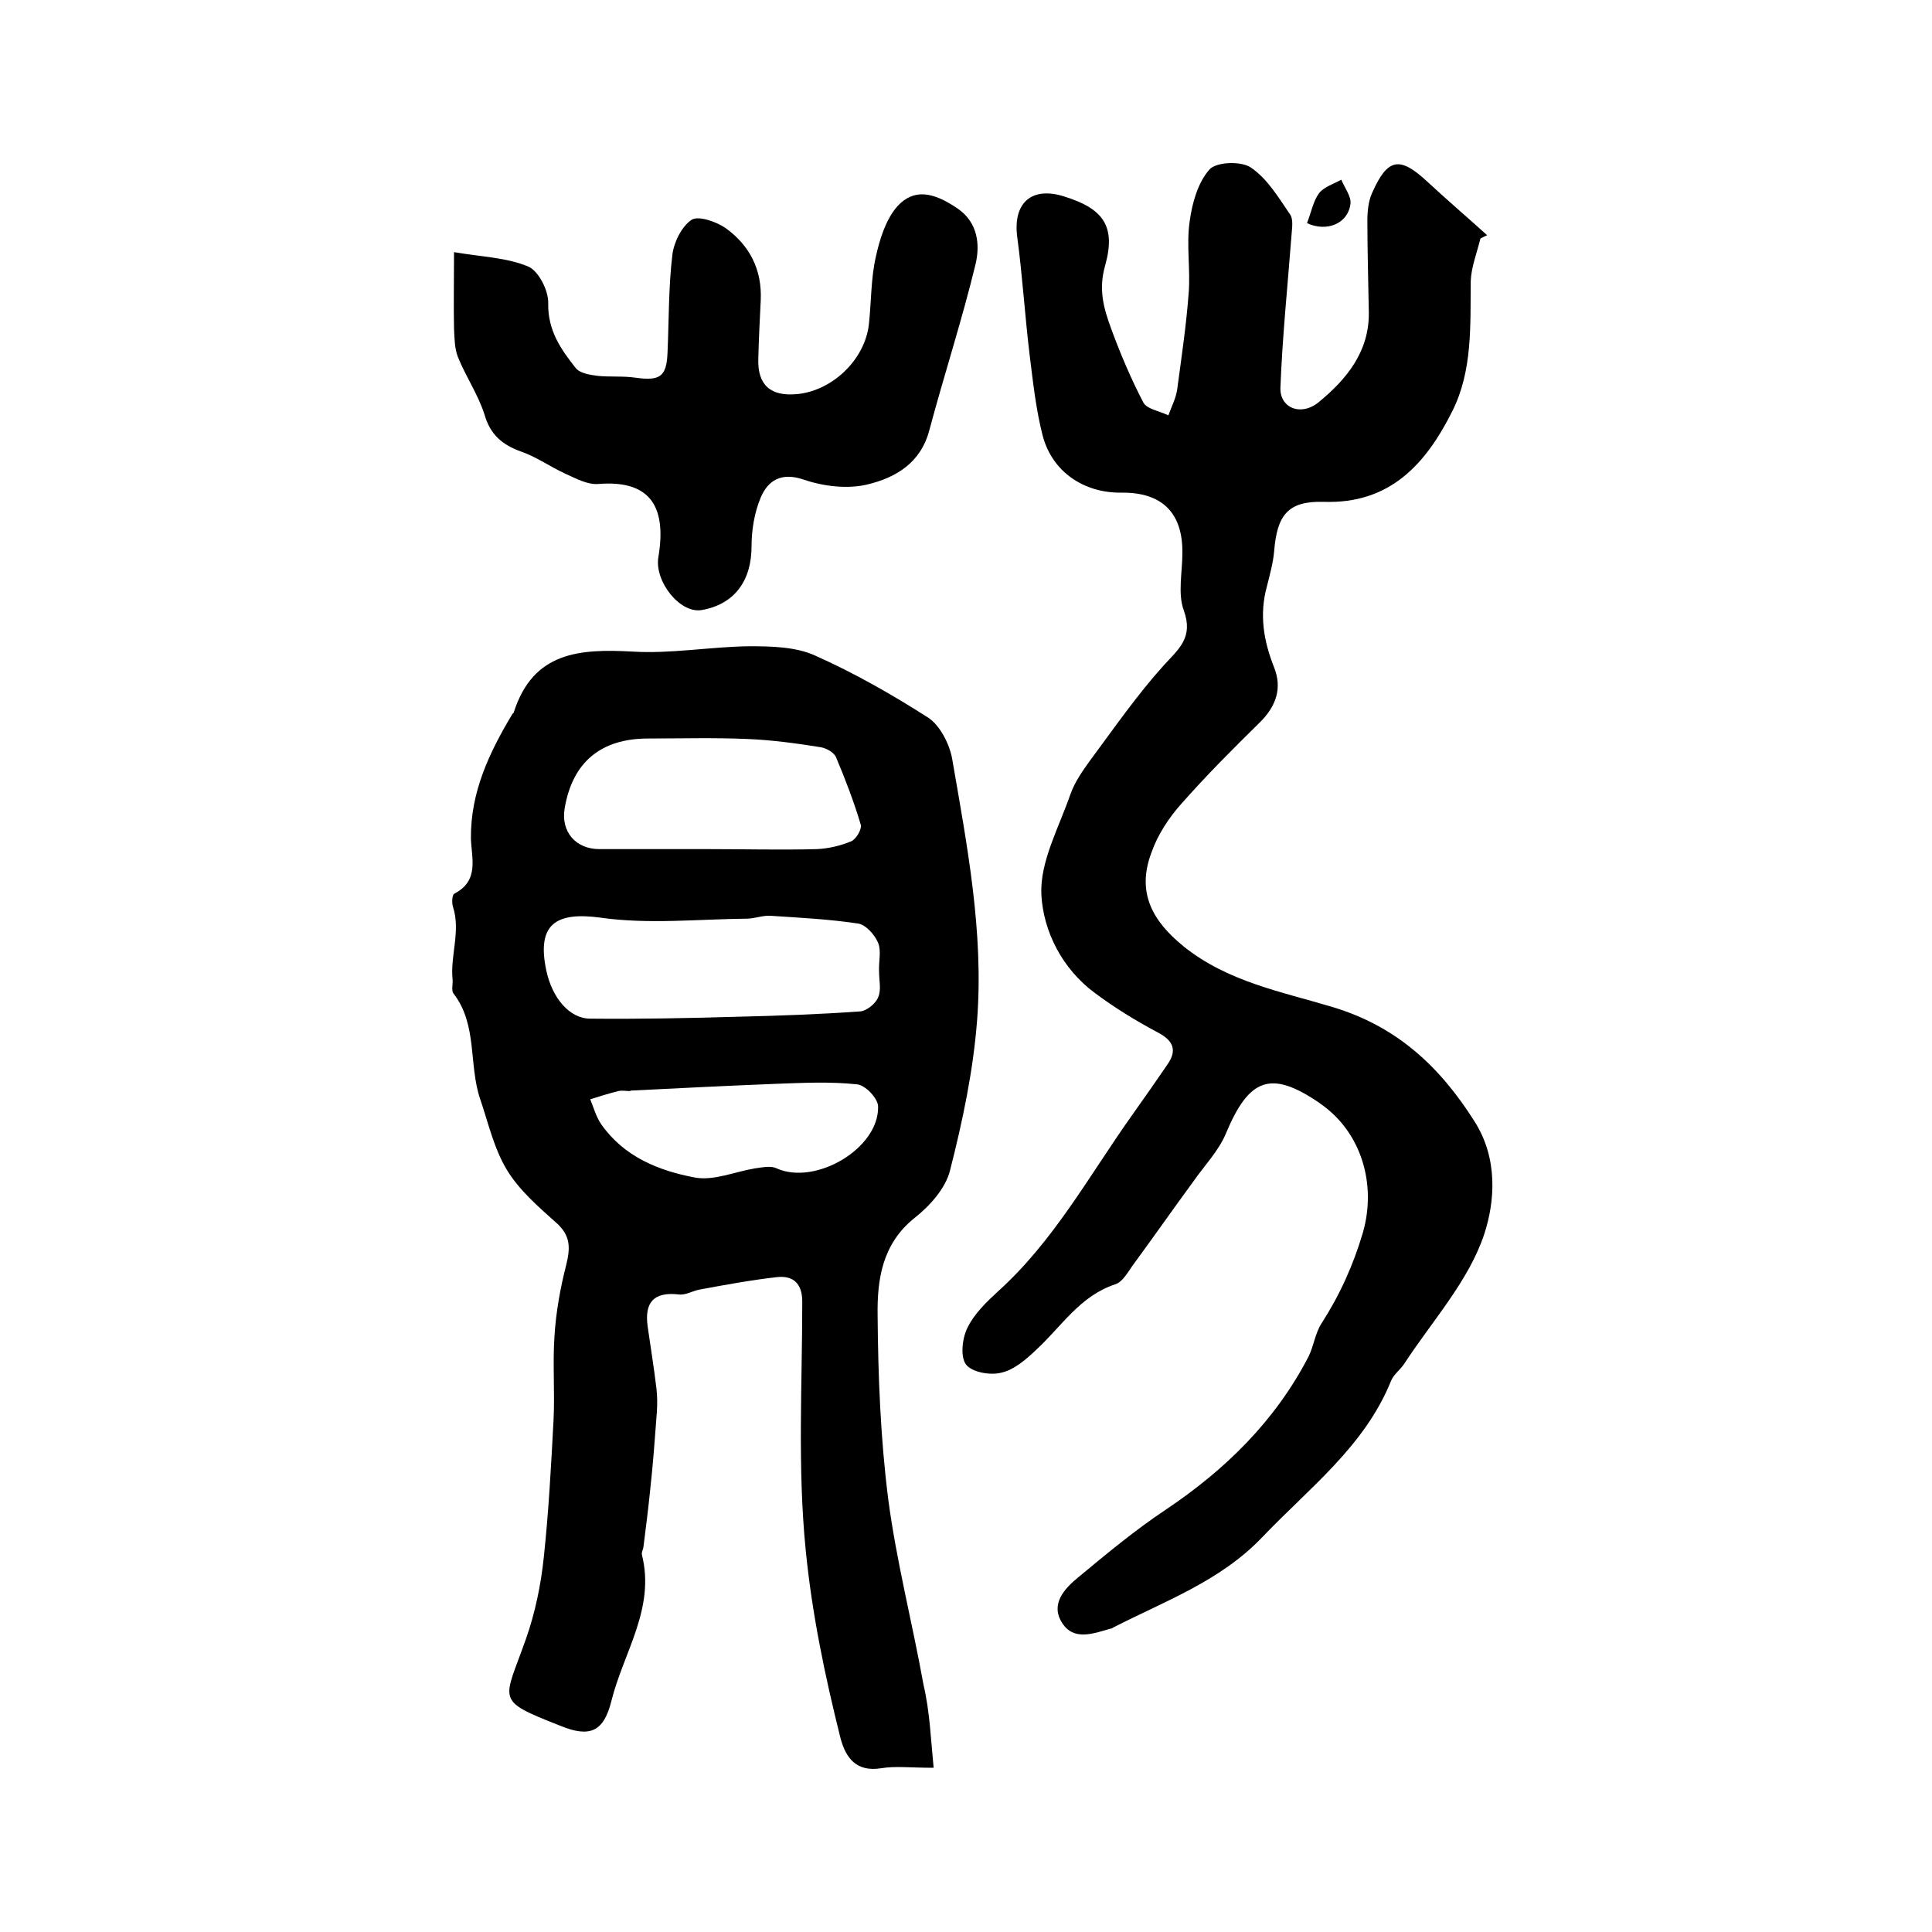
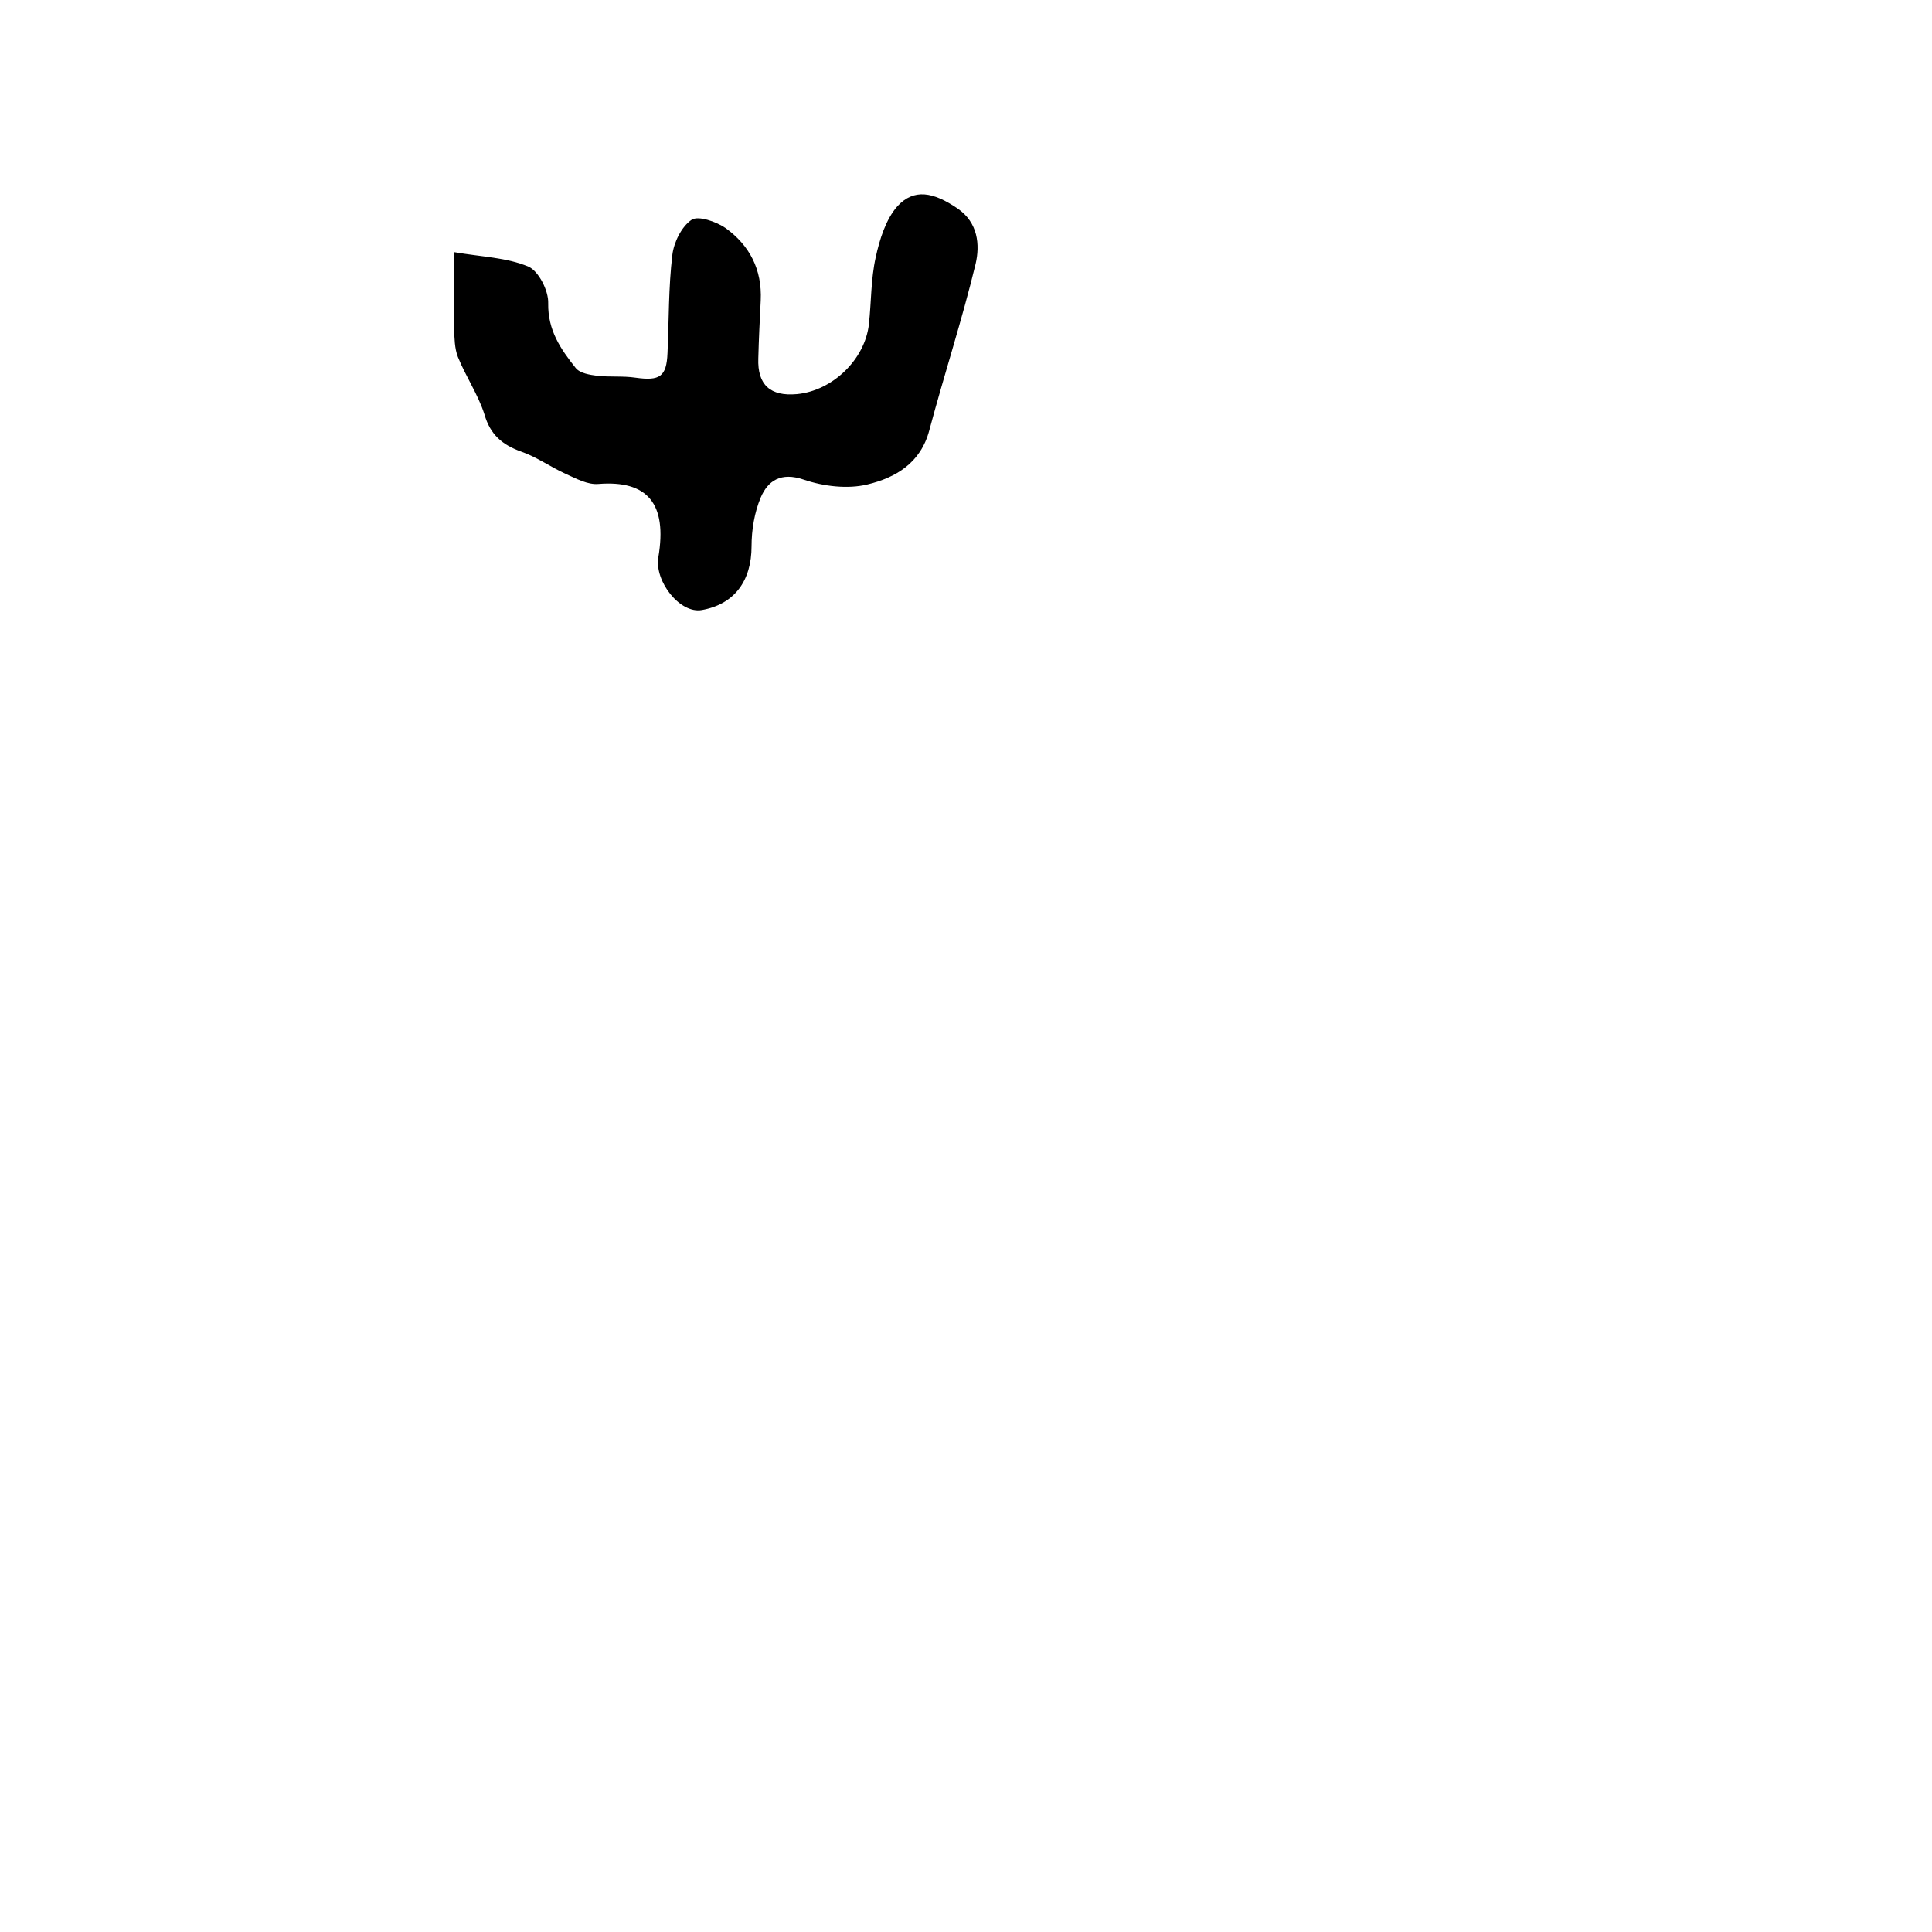
<svg xmlns="http://www.w3.org/2000/svg" version="1.1" id="图层_1" x="0px" y="0px" viewBox="0 0 400 400" style="enable-background:new 0 0 400 400;" xml:space="preserve">
  <style type="text/css">
	.st0{fill:#FFFFFF;}
</style>
  <g>
-     <path d="M193.3,366c-4.9,0-7.9-0.4-10.9,0.1c-5.1,0.8-7.3-2.1-8.4-6.3c-3.2-12.8-5.9-25.7-7.2-39c-1.7-17.2-0.7-34.2-0.7-51.3   c0-3.8-1.9-5.4-5.1-5.1c-5.4,0.6-10.8,1.6-16.2,2.6c-1.5,0.3-2.9,1.2-4.3,1c-5.3-0.6-7.1,1.8-6.4,6.7c0.6,4.2,1.3,8.5,1.8,12.7   c0.2,1.6,0.2,3.3,0.1,4.9c-0.4,5.4-0.8,10.9-1.4,16.3c-0.4,3.9-0.9,7.9-1.4,11.8c-0.1,0.5-0.4,1-0.3,1.5   c2.8,11.1-3.8,20.2-6.3,30.2c-1.6,6.5-4.5,7.7-10.6,5.2c-13.7-5.4-11.7-4.9-7.1-18c1.9-5.4,3.1-11.2,3.7-17c1-9.4,1.5-18.8,2-28.2   c0.3-5.8-0.2-11.7,0.2-17.5c0.3-4.9,1.2-9.9,2.4-14.6c0.9-3.6,1-6.2-2.1-8.9c-3.7-3.3-7.6-6.7-10.1-10.8c-2.7-4.4-3.9-9.8-5.6-14.8   c-2.4-7.1-0.5-15.3-5.5-21.8c-0.5-0.6-0.1-2-0.2-2.9c-0.5-5,1.7-10,0.1-15c-0.3-0.9-0.2-2.6,0.3-2.8c5.2-2.7,3.5-7.4,3.4-11.4   c-0.1-9.6,3.8-17.8,8.6-25.8c0.1-0.1,0.3-0.2,0.3-0.4c4-12.4,13.5-13.1,24.5-12.5c8,0.5,16.1-1,24.2-1.1c4.6,0,9.6,0.1,13.6,1.9   c8.1,3.6,16,8.1,23.5,12.9c2.4,1.6,4.3,5.3,4.9,8.3c3.1,18,6.6,36,5.2,54.3c-0.8,10.5-3,20.9-5.6,31.1c-0.9,3.7-4.2,7.4-7.4,9.9   c-6.7,5.4-7.7,12.8-7.6,20.1c0.1,12.7,0.6,25.5,2.2,38.1c1.7,12.9,5,25.6,7.3,38.4C192.5,354.3,192.7,359.9,193.3,366z M182,201.1   C182,201.1,182,201.1,182,201.1c-0.1-2,0.5-4.2-0.2-5.9c-0.7-1.7-2.6-3.8-4.2-4c-6-0.9-12.1-1.2-18.1-1.6c-1.6-0.1-3.3,0.6-4.9,0.6   c-10.1,0.1-20.3,1.2-30.2-0.2c-9.4-1.3-13.3,1.4-11.3,10.9c1.2,5.7,4.8,10,9.1,10c10.2,0.1,20.5-0.1,30.7-0.4   c8.4-0.2,16.8-0.5,25.2-1.1c1.3-0.1,3.2-1.6,3.7-2.9C182.5,205,182,203,182,201.1z M146.6,175.8   C146.6,175.8,146.6,175.8,146.6,175.8c7.5,0,15,0.2,22.5,0c2.4-0.1,4.9-0.7,7.1-1.6c1-0.4,2.3-2.5,2-3.5c-1.4-4.7-3.2-9.4-5.1-13.9   c-0.4-1-2-1.9-3.2-2.1c-5-0.8-10.1-1.5-15.2-1.7c-6.8-0.3-13.7-0.1-20.5-0.1c-9.8,0-15.7,4.9-17.3,14.5c-0.8,4.8,2.3,8.4,7.2,8.4   C131.6,175.8,139.1,175.8,146.6,175.8z M130.5,225.8c0,0,0,0.1,0,0.1c-0.8,0-1.7-0.2-2.5,0c-2,0.5-3.9,1.1-5.8,1.7   c0.7,1.7,1.2,3.6,2.3,5.2c4.7,6.7,11.9,9.6,19.4,11c3.9,0.7,8.2-1.2,12.4-1.9c1.5-0.2,3.3-0.6,4.5,0c8,3.6,21.2-4.1,21-12.8   c0-1.7-2.7-4.5-4.4-4.6c-5.6-0.6-11.3-0.3-16.9-0.1C150.4,224.8,140.5,225.3,130.5,225.8z" />
-     <path d="M306.5,49.4c-0.7,2.9-1.9,5.9-2,8.8c-0.1,9.2,0.4,18.5-3.8,26.9c-5.4,10.8-12.8,19.3-26.7,18.8c-7.4-0.2-9.6,2.8-10.2,10.2   c-0.2,2.4-0.9,4.9-1.5,7.3c-1.6,5.8-0.7,11.3,1.5,16.8c1.7,4.3,0.4,8-2.9,11.3c-5.6,5.5-11.1,11-16.3,16.9   c-2.6,2.9-4.9,6.4-6.2,10.1c-3.1,8.2,0.1,14.1,6.6,19.4c9.2,7.4,20.3,9.4,30.9,12.6c13.3,4,22.2,12.3,29.4,23.7   c4.9,7.7,4.2,16.6,2,23.3c-3.2,9.7-10.8,18-16.6,26.9c-0.8,1.2-2.2,2.2-2.7,3.5c-5.5,13.6-17,22.2-26.7,32.4   c-8.7,9.1-20.2,13.2-30.9,18.7c-0.1,0.1-0.3,0.2-0.5,0.2c-3.5,1-7.6,2.6-10-1.2c-2.5-3.9,0.5-7.1,3.3-9.4c5.9-4.9,11.8-9.8,18.1-14   c12.4-8.3,22.7-18.4,29.6-31.7c1.1-2.2,1.4-4.9,2.7-6.9c3.8-5.9,6.6-12.1,8.6-18.9c2.8-9.9-0.3-20.6-8.7-26.5   c-0.1-0.1-0.3-0.2-0.4-0.3c-10-6.8-14.5-5.1-19.3,6.4c-1.5,3.6-4.5,6.7-6.8,10c-4.1,5.6-8.1,11.3-12.2,16.9   c-1.2,1.6-2.3,3.8-3.9,4.3c-7.3,2.4-11.1,8.7-16.3,13.5c-2.1,2-4.6,4.2-7.3,4.8c-2.3,0.6-6.1-0.1-7.3-1.7c-1.2-1.6-0.8-5.4,0.3-7.6   c1.4-2.9,4-5.4,6.4-7.6c11.5-10.4,18.8-23.9,27.6-36.3c2.5-3.5,5-7.1,7.4-10.6c2.1-3,1.2-5-2.1-6.7c-4.5-2.4-8.9-5.1-12.9-8.1   c-6.8-5-10.7-12.8-11.1-20.4c-0.3-6.8,3.6-13.8,6-20.7c0.9-2.6,2.6-5,4.2-7.2c4.9-6.6,9.6-13.4,15.1-19.5c3.2-3.5,6.2-5.8,4.2-11.4   c-1.3-3.5-0.3-7.9-0.3-11.9c0.1-8.3-4.2-12.6-12.6-12.5c-7.8,0.1-14.3-4.3-16.3-11.7c-1.4-5.4-2-11-2.7-16.6   c-1-8.2-1.5-16.5-2.6-24.7c-0.9-7,3-10.5,9.8-8.3c8,2.5,10.7,6.1,8.4,14.3c-1.4,4.9-0.3,8.8,1.2,12.9c1.9,5.2,4.1,10.4,6.7,15.4   c0.7,1.4,3.4,1.8,5.2,2.7c0.6-1.7,1.5-3.4,1.8-5.2c0.9-6.7,1.9-13.4,2.4-20.1c0.4-4.9-0.5-10,0.2-14.8c0.5-3.8,1.7-8.1,4.1-10.8   c1.4-1.6,6.6-1.8,8.6-0.4c3.4,2.3,5.7,6.2,8.1,9.7c0.7,1,0.4,2.8,0.3,4.2c-0.8,10.5-1.9,21.1-2.3,31.6c-0.2,4.3,4.3,6.1,8,3   c5.7-4.7,10.4-10.4,10.3-18.5c-0.1-6.3-0.3-12.7-0.3-19c0-1.9,0.2-4.1,1-5.8c3.2-7.2,5.7-7.6,11.4-2.3c4.1,3.8,8.3,7.4,12.4,11.1   C307.5,48.9,307,49.1,306.5,49.4z" />
    <path d="M94,52.2c5.8,1,10.9,1.1,15.4,3c2.1,0.9,4.2,5,4.1,7.6c-0.1,5.6,2.6,9.5,5.7,13.4c0.9,1.1,2.9,1.4,4.4,1.6   c2.6,0.3,5.3,0,8,0.4c5,0.7,6.4-0.2,6.6-5.1c0.3-6.8,0.2-13.6,1-20.3c0.3-2.6,1.9-5.9,4-7.3c1.4-0.9,5.1,0.4,7,1.7   c5,3.6,7.6,8.6,7.3,15c-0.2,4-0.4,8-0.5,12c-0.2,5.5,2.5,7.9,8,7.4c7.4-0.7,14.1-7.2,14.9-14.5c0.5-4.6,0.4-9.3,1.4-13.8   c0.8-3.7,2.1-7.9,4.5-10.6c3.4-3.7,7.4-3,12.5,0.5c4.2,2.9,4.6,7.5,3.7,11.4c-2.8,11.6-6.5,22.9-9.6,34.5c-1.8,6.8-7,9.8-12.8,11.2   c-4.1,1-9.1,0.4-13.2-1c-4.7-1.6-7.4,0.2-8.9,3.7c-1.3,3.1-1.9,6.7-1.9,10.1c0,7.1-3.5,12-10.3,13.2c-4.5,0.8-9.8-5.9-9-10.9   c1.9-11.2-2.3-16-12.4-15.2c-2.2,0.2-4.6-1.1-6.8-2.1c-3.1-1.4-6-3.5-9.2-4.6c-3.9-1.4-6.4-3.5-7.6-7.7c-1.3-4.1-3.9-7.9-5.5-11.9   C94.1,72.1,94.1,70,94,68C93.9,63.4,94,58.7,94,52.2z" />
-     <path d="M270.6,46.2c0.9-2.3,1.3-4.6,2.5-6.2c1-1.3,3-1.9,4.6-2.8c0.7,1.7,2.1,3.5,1.9,5C279.1,46.3,274.7,48.1,270.6,46.2z" />
  </g>
</svg>